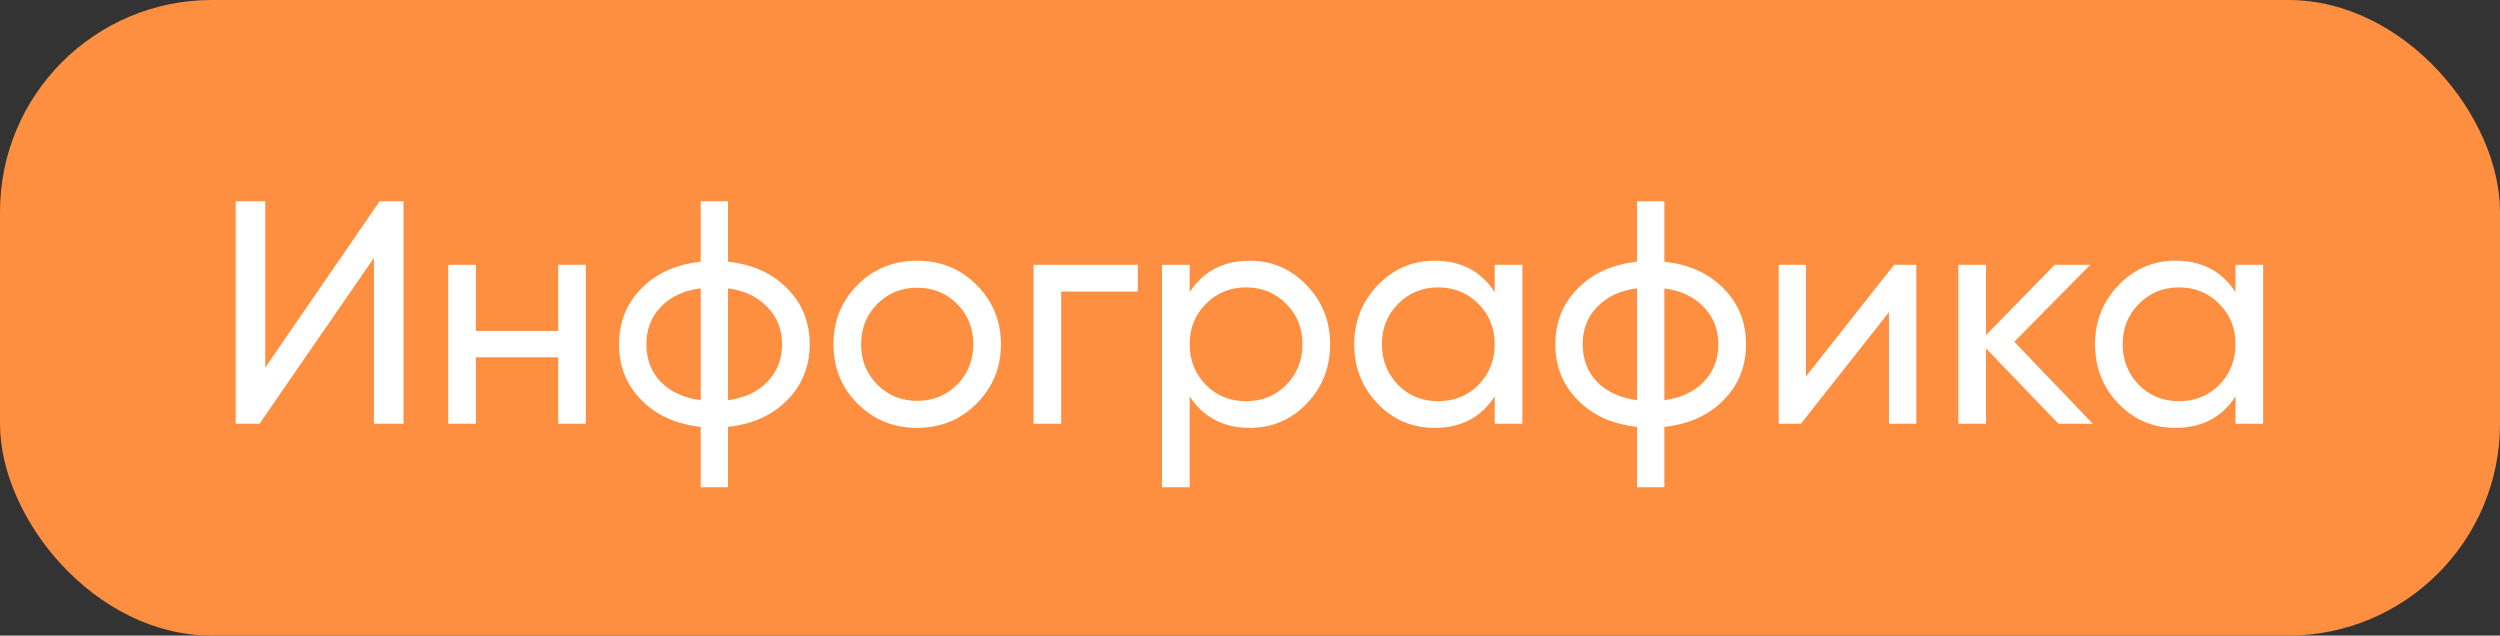
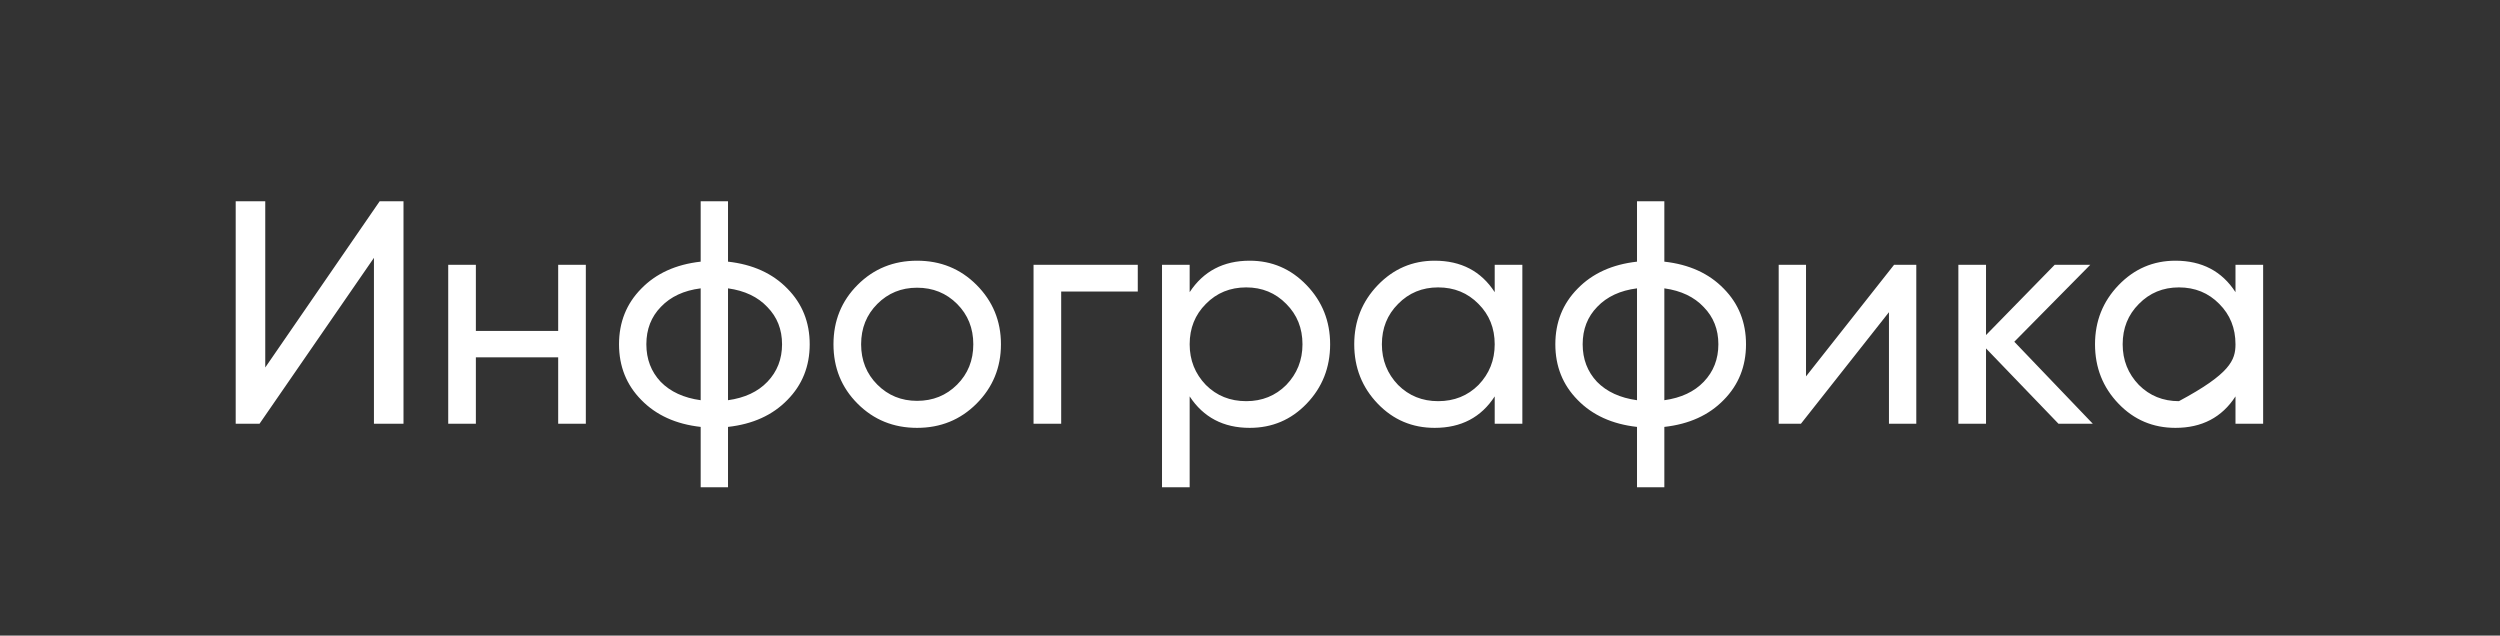
<svg xmlns="http://www.w3.org/2000/svg" width="118" height="30" viewBox="0 0 118 30" fill="none">
  <rect x="0" y="0" width="118" height="30" fill="#333333" stroke="none" />
-   <rect width="118" height="30" rx="10" fill="#FF8F40" />
-   <path d="M19.045 20H17.65V12.17L12.25 20H11.125V9.5H12.52V17.345L17.92 9.5H19.045V20ZM26.346 15.62V12.5H27.651V20H26.346V16.865H22.461V20H21.156V12.5H22.461V15.62H26.346ZM34.362 20.15V23H33.072V20.15C31.902 20.02 30.968 19.595 30.267 18.875C29.567 18.165 29.218 17.29 29.218 16.25C29.218 15.21 29.567 14.335 30.267 13.625C30.968 12.905 31.902 12.48 33.072 12.35V9.5H34.362V12.35C35.532 12.48 36.468 12.905 37.167 13.625C37.867 14.335 38.218 15.21 38.218 16.25C38.218 17.29 37.867 18.165 37.167 18.875C36.468 19.595 35.532 20.02 34.362 20.15ZM30.508 16.25C30.508 16.95 30.733 17.54 31.183 18.02C31.642 18.49 32.273 18.78 33.072 18.89V13.61C32.282 13.71 31.657 14 31.198 14.48C30.738 14.95 30.508 15.54 30.508 16.25ZM34.362 13.61V18.89C35.153 18.78 35.773 18.49 36.222 18.02C36.682 17.54 36.913 16.95 36.913 16.25C36.913 15.55 36.682 14.965 36.222 14.495C35.773 14.015 35.153 13.72 34.362 13.61ZM46.09 19.055C45.33 19.815 44.395 20.195 43.285 20.195C42.175 20.195 41.239 19.815 40.48 19.055C39.719 18.295 39.34 17.36 39.34 16.25C39.34 15.14 39.719 14.205 40.48 13.445C41.239 12.685 42.175 12.305 43.285 12.305C44.395 12.305 45.33 12.685 46.09 13.445C46.859 14.215 47.245 15.15 47.245 16.25C47.245 17.35 46.859 18.285 46.09 19.055ZM43.285 18.92C44.035 18.92 44.664 18.665 45.175 18.155C45.684 17.645 45.94 17.01 45.94 16.25C45.94 15.49 45.684 14.855 45.175 14.345C44.664 13.835 44.035 13.58 43.285 13.58C42.544 13.58 41.919 13.835 41.41 14.345C40.9 14.855 40.645 15.49 40.645 16.25C40.645 17.01 40.9 17.645 41.41 18.155C41.919 18.665 42.544 18.92 43.285 18.92ZM48.783 12.5H53.703V13.76H50.088V20H48.783V12.5ZM58.987 12.305C60.037 12.305 60.932 12.69 61.672 13.46C62.412 14.23 62.782 15.16 62.782 16.25C62.782 17.35 62.412 18.285 61.672 19.055C60.942 19.815 60.047 20.195 58.987 20.195C57.747 20.195 56.802 19.7 56.152 18.71V23H54.847V12.5H56.152V13.79C56.802 12.8 57.747 12.305 58.987 12.305ZM58.822 18.935C59.572 18.935 60.202 18.68 60.712 18.17C61.222 17.64 61.477 17 61.477 16.25C61.477 15.49 61.222 14.855 60.712 14.345C60.202 13.825 59.572 13.565 58.822 13.565C58.062 13.565 57.427 13.825 56.917 14.345C56.407 14.855 56.152 15.49 56.152 16.25C56.152 17 56.407 17.64 56.917 18.17C57.427 18.68 58.062 18.935 58.822 18.935ZM70.55 13.79V12.5H71.855V20H70.55V18.71C69.91 19.7 68.965 20.195 67.715 20.195C66.655 20.195 65.76 19.815 65.03 19.055C64.29 18.285 63.92 17.35 63.92 16.25C63.92 15.16 64.29 14.23 65.03 13.46C65.77 12.69 66.665 12.305 67.715 12.305C68.965 12.305 69.91 12.8 70.55 13.79ZM67.88 18.935C68.64 18.935 69.275 18.68 69.785 18.17C70.295 17.64 70.55 17 70.55 16.25C70.55 15.49 70.295 14.855 69.785 14.345C69.275 13.825 68.64 13.565 67.88 13.565C67.13 13.565 66.5 13.825 65.99 14.345C65.48 14.855 65.225 15.49 65.225 16.25C65.225 17 65.48 17.64 65.99 18.17C66.5 18.68 67.13 18.935 67.88 18.935ZM78.557 20.15V23H77.267V20.15C76.097 20.02 75.162 19.595 74.462 18.875C73.762 18.165 73.412 17.29 73.412 16.25C73.412 15.21 73.762 14.335 74.462 13.625C75.162 12.905 76.097 12.48 77.267 12.35V9.5H78.557V12.35C79.727 12.48 80.662 12.905 81.362 13.625C82.062 14.335 82.412 15.21 82.412 16.25C82.412 17.29 82.062 18.165 81.362 18.875C80.662 19.595 79.727 20.02 78.557 20.15ZM74.702 16.25C74.702 16.95 74.927 17.54 75.377 18.02C75.837 18.49 76.467 18.78 77.267 18.89V13.61C76.477 13.71 75.852 14 75.392 14.48C74.932 14.95 74.702 15.54 74.702 16.25ZM78.557 13.61V18.89C79.347 18.78 79.967 18.49 80.417 18.02C80.877 17.54 81.107 16.95 81.107 16.25C81.107 15.55 80.877 14.965 80.417 14.495C79.967 14.015 79.347 13.72 78.557 13.61ZM85.244 17.765L89.399 12.5H90.449V20H89.159V14.735L85.004 20H83.954V12.5H85.244V17.765ZM95.075 16.13L98.78 20H97.16L93.74 16.445V20H92.435V12.5H93.74V15.815L96.98 12.5H98.66L95.075 16.13ZM105.515 13.79V12.5H106.82V20H105.515V18.71C104.875 19.7 103.93 20.195 102.68 20.195C101.62 20.195 100.725 19.815 99.995 19.055C99.255 18.285 98.885 17.35 98.885 16.25C98.885 15.16 99.255 14.23 99.995 13.46C100.735 12.69 101.63 12.305 102.68 12.305C103.93 12.305 104.875 12.8 105.515 13.79ZM102.845 18.935C103.605 18.935 104.24 18.68 104.75 18.17C105.26 17.64 105.515 17 105.515 16.25C105.515 15.49 105.26 14.855 104.75 14.345C104.24 13.825 103.605 13.565 102.845 13.565C102.095 13.565 101.465 13.825 100.955 14.345C100.445 14.855 100.19 15.49 100.19 16.25C100.19 17 100.445 17.64 100.955 18.17C101.465 18.68 102.095 18.935 102.845 18.935Z" fill="white" />
+   <path d="M19.045 20H17.65V12.17L12.25 20H11.125V9.5H12.52V17.345L17.92 9.5H19.045V20ZM26.346 15.62V12.5H27.651V20H26.346V16.865H22.461V20H21.156V12.5H22.461V15.62H26.346ZM34.362 20.15V23H33.072V20.15C31.902 20.02 30.968 19.595 30.267 18.875C29.567 18.165 29.218 17.29 29.218 16.25C29.218 15.21 29.567 14.335 30.267 13.625C30.968 12.905 31.902 12.48 33.072 12.35V9.5H34.362V12.35C35.532 12.48 36.468 12.905 37.167 13.625C37.867 14.335 38.218 15.21 38.218 16.25C38.218 17.29 37.867 18.165 37.167 18.875C36.468 19.595 35.532 20.02 34.362 20.15ZM30.508 16.25C30.508 16.95 30.733 17.54 31.183 18.02C31.642 18.49 32.273 18.78 33.072 18.89V13.61C32.282 13.71 31.657 14 31.198 14.48C30.738 14.95 30.508 15.54 30.508 16.25ZM34.362 13.61V18.89C35.153 18.78 35.773 18.49 36.222 18.02C36.682 17.54 36.913 16.95 36.913 16.25C36.913 15.55 36.682 14.965 36.222 14.495C35.773 14.015 35.153 13.72 34.362 13.61ZM46.09 19.055C45.33 19.815 44.395 20.195 43.285 20.195C42.175 20.195 41.239 19.815 40.48 19.055C39.719 18.295 39.34 17.36 39.34 16.25C39.34 15.14 39.719 14.205 40.48 13.445C41.239 12.685 42.175 12.305 43.285 12.305C44.395 12.305 45.33 12.685 46.09 13.445C46.859 14.215 47.245 15.15 47.245 16.25C47.245 17.35 46.859 18.285 46.09 19.055ZM43.285 18.92C44.035 18.92 44.664 18.665 45.175 18.155C45.684 17.645 45.94 17.01 45.94 16.25C45.94 15.49 45.684 14.855 45.175 14.345C44.664 13.835 44.035 13.58 43.285 13.58C42.544 13.58 41.919 13.835 41.41 14.345C40.9 14.855 40.645 15.49 40.645 16.25C40.645 17.01 40.9 17.645 41.41 18.155C41.919 18.665 42.544 18.92 43.285 18.92ZM48.783 12.5H53.703V13.76H50.088V20H48.783V12.5ZM58.987 12.305C60.037 12.305 60.932 12.69 61.672 13.46C62.412 14.23 62.782 15.16 62.782 16.25C62.782 17.35 62.412 18.285 61.672 19.055C60.942 19.815 60.047 20.195 58.987 20.195C57.747 20.195 56.802 19.7 56.152 18.71V23H54.847V12.5H56.152V13.79C56.802 12.8 57.747 12.305 58.987 12.305ZM58.822 18.935C59.572 18.935 60.202 18.68 60.712 18.17C61.222 17.64 61.477 17 61.477 16.25C61.477 15.49 61.222 14.855 60.712 14.345C60.202 13.825 59.572 13.565 58.822 13.565C58.062 13.565 57.427 13.825 56.917 14.345C56.407 14.855 56.152 15.49 56.152 16.25C56.152 17 56.407 17.64 56.917 18.17C57.427 18.68 58.062 18.935 58.822 18.935ZM70.55 13.79V12.5H71.855V20H70.55V18.71C69.91 19.7 68.965 20.195 67.715 20.195C66.655 20.195 65.76 19.815 65.03 19.055C64.29 18.285 63.92 17.35 63.92 16.25C63.92 15.16 64.29 14.23 65.03 13.46C65.77 12.69 66.665 12.305 67.715 12.305C68.965 12.305 69.91 12.8 70.55 13.79ZM67.88 18.935C68.64 18.935 69.275 18.68 69.785 18.17C70.295 17.64 70.55 17 70.55 16.25C70.55 15.49 70.295 14.855 69.785 14.345C69.275 13.825 68.64 13.565 67.88 13.565C67.13 13.565 66.5 13.825 65.99 14.345C65.48 14.855 65.225 15.49 65.225 16.25C65.225 17 65.48 17.64 65.99 18.17C66.5 18.68 67.13 18.935 67.88 18.935ZM78.557 20.15V23H77.267V20.15C76.097 20.02 75.162 19.595 74.462 18.875C73.762 18.165 73.412 17.29 73.412 16.25C73.412 15.21 73.762 14.335 74.462 13.625C75.162 12.905 76.097 12.48 77.267 12.35V9.5H78.557V12.35C79.727 12.48 80.662 12.905 81.362 13.625C82.062 14.335 82.412 15.21 82.412 16.25C82.412 17.29 82.062 18.165 81.362 18.875C80.662 19.595 79.727 20.02 78.557 20.15ZM74.702 16.25C74.702 16.95 74.927 17.54 75.377 18.02C75.837 18.49 76.467 18.78 77.267 18.89V13.61C76.477 13.71 75.852 14 75.392 14.48C74.932 14.95 74.702 15.54 74.702 16.25ZM78.557 13.61V18.89C79.347 18.78 79.967 18.49 80.417 18.02C80.877 17.54 81.107 16.95 81.107 16.25C81.107 15.55 80.877 14.965 80.417 14.495C79.967 14.015 79.347 13.72 78.557 13.61ZM85.244 17.765L89.399 12.5H90.449V20H89.159V14.735L85.004 20H83.954V12.5H85.244V17.765ZM95.075 16.13L98.78 20H97.16L93.74 16.445V20H92.435V12.5H93.74V15.815L96.98 12.5H98.66L95.075 16.13ZM105.515 13.79V12.5H106.82V20H105.515V18.71C104.875 19.7 103.93 20.195 102.68 20.195C101.62 20.195 100.725 19.815 99.995 19.055C99.255 18.285 98.885 17.35 98.885 16.25C98.885 15.16 99.255 14.23 99.995 13.46C100.735 12.69 101.63 12.305 102.68 12.305C103.93 12.305 104.875 12.8 105.515 13.79ZM102.845 18.935C105.26 17.64 105.515 17 105.515 16.25C105.515 15.49 105.26 14.855 104.75 14.345C104.24 13.825 103.605 13.565 102.845 13.565C102.095 13.565 101.465 13.825 100.955 14.345C100.445 14.855 100.19 15.49 100.19 16.25C100.19 17 100.445 17.64 100.955 18.17C101.465 18.68 102.095 18.935 102.845 18.935Z" fill="white" />
</svg>